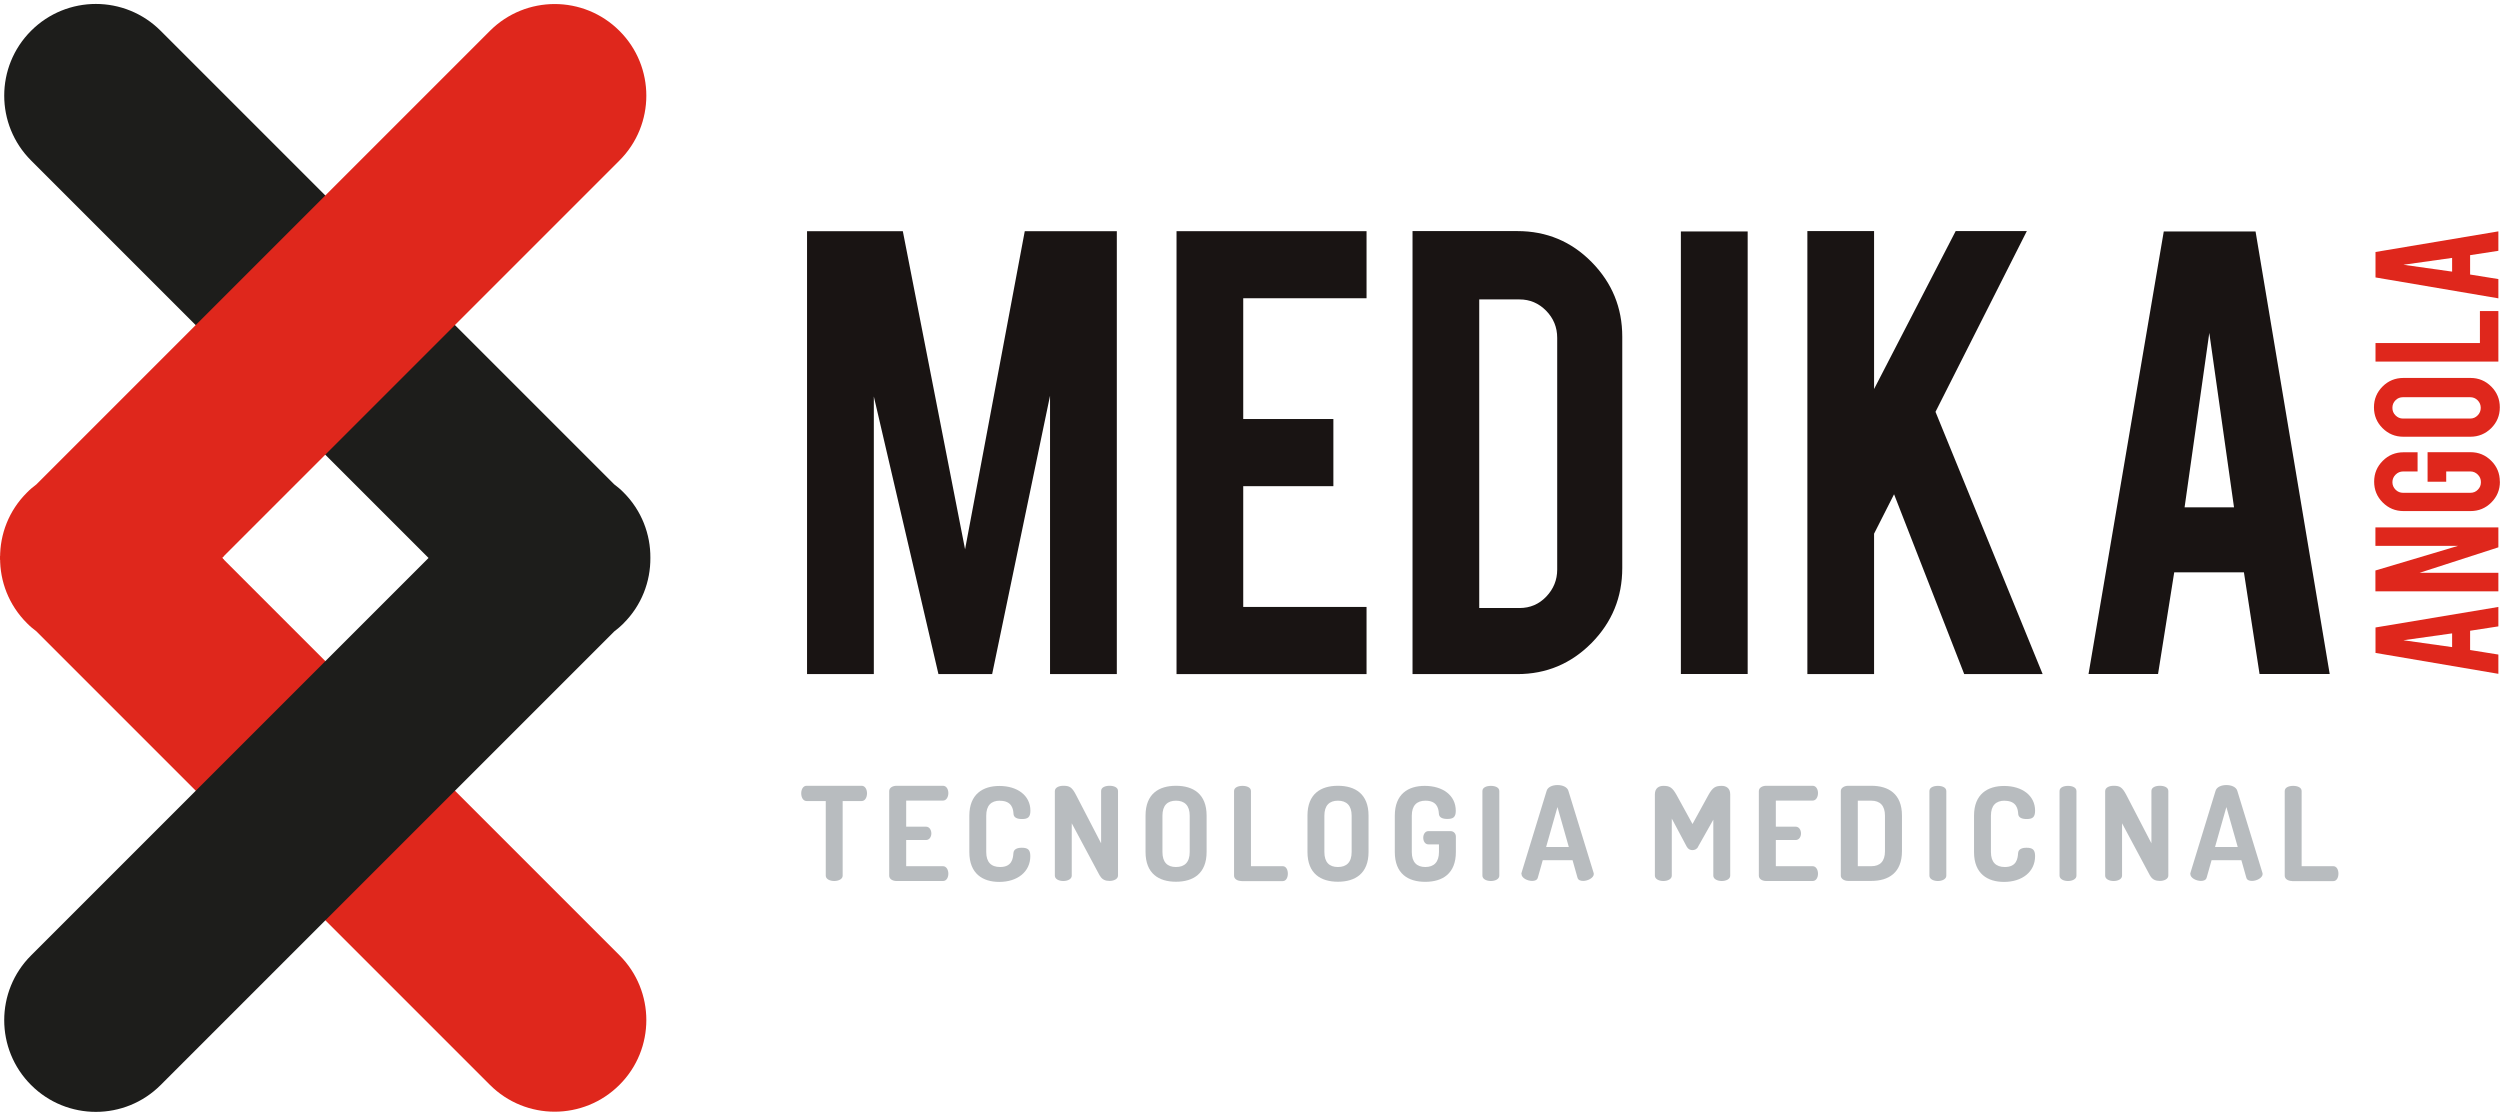
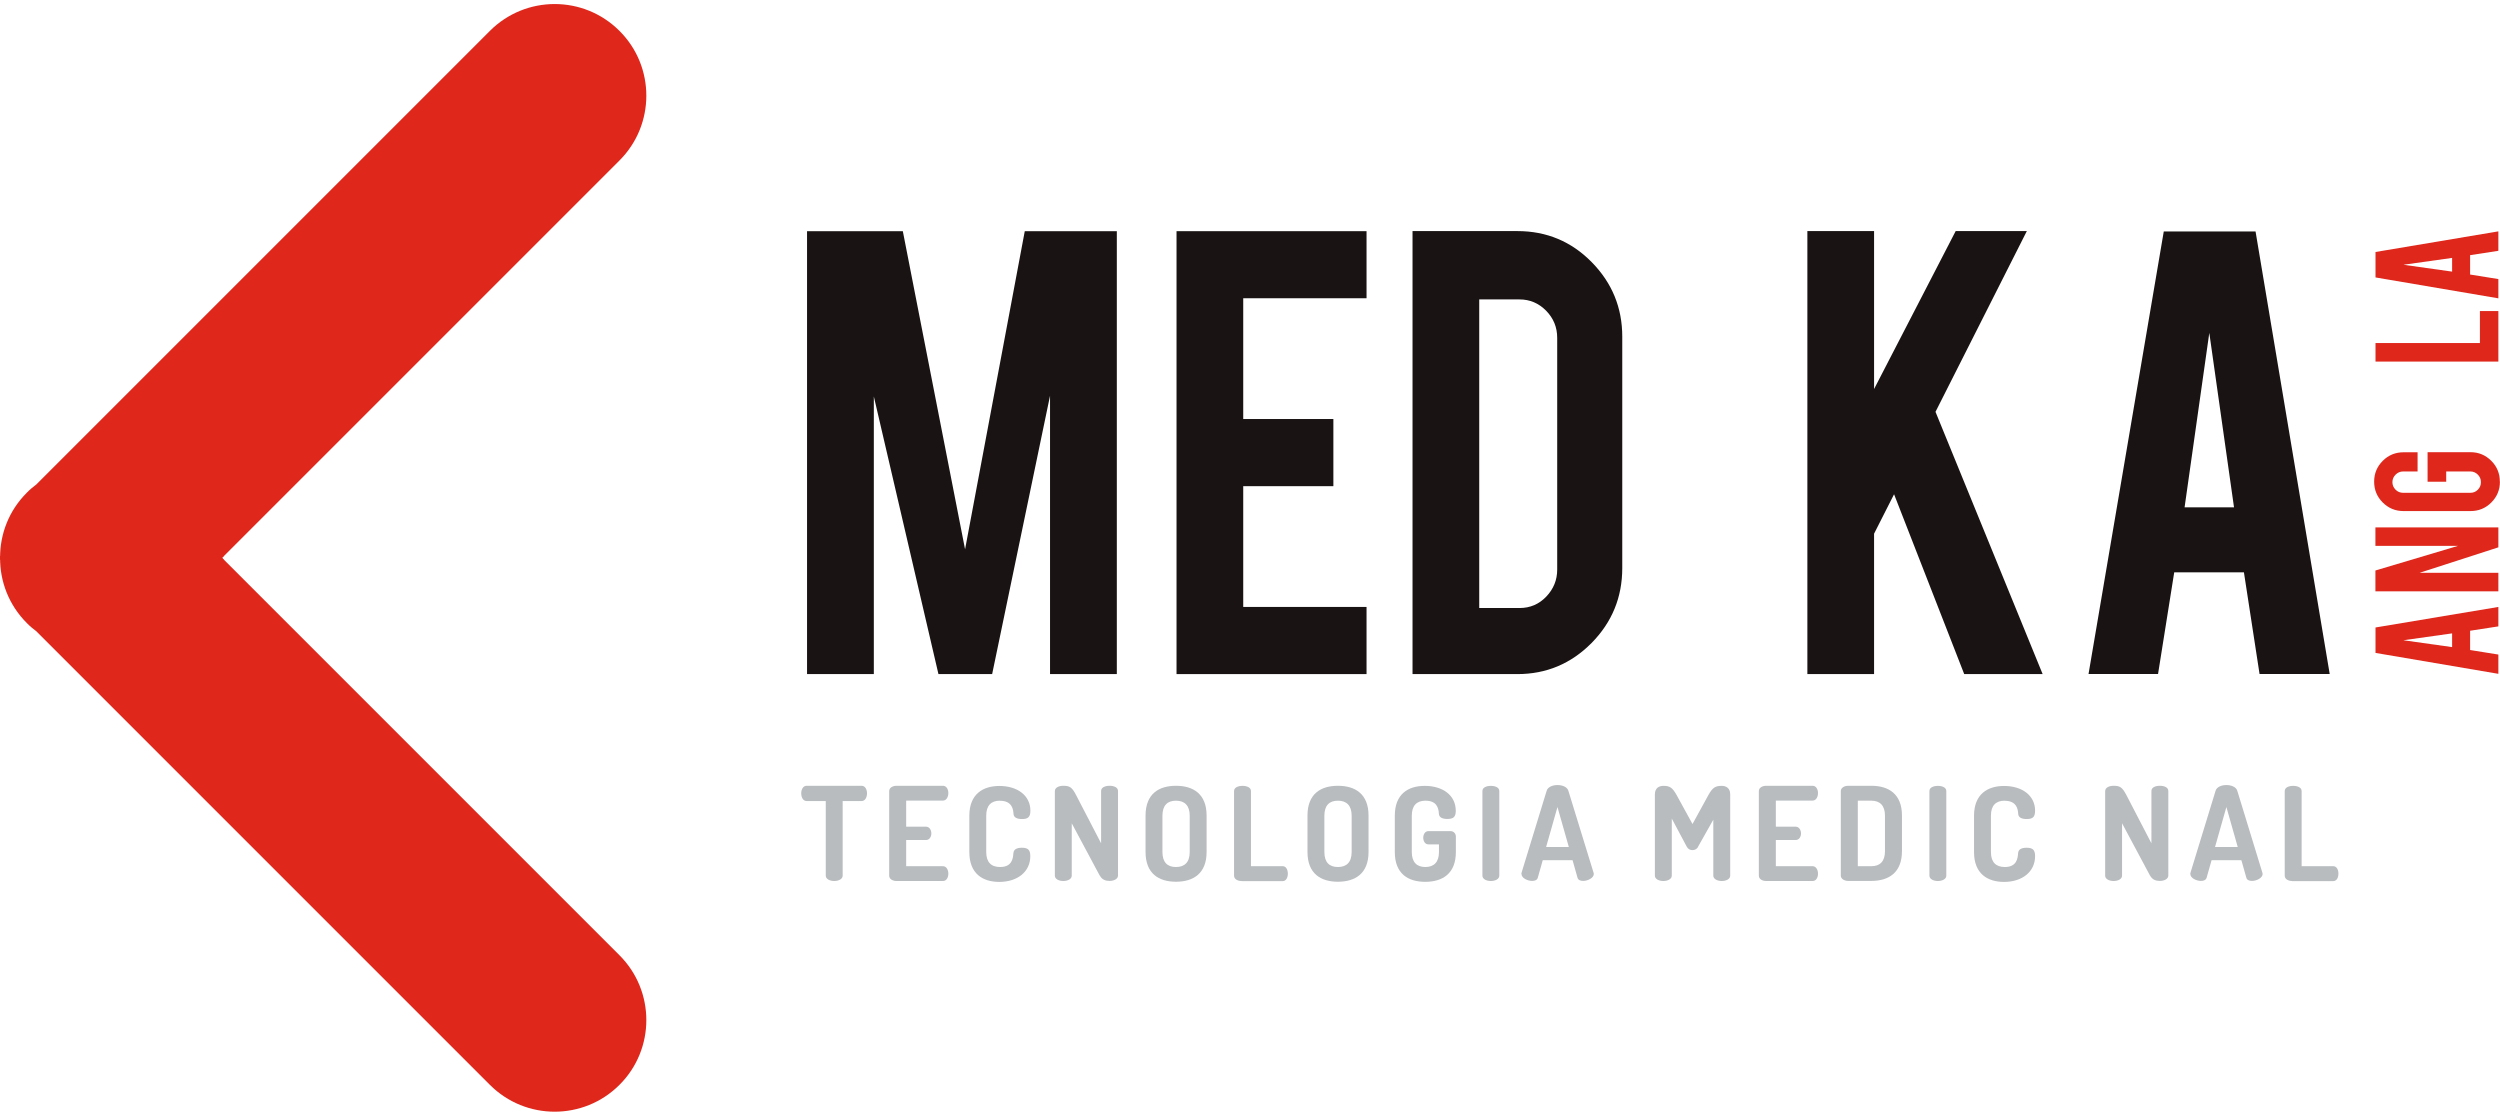
<svg xmlns="http://www.w3.org/2000/svg" id="Camada_1" data-name="Camada 1" width="97.05mm" height="43.32mm" viewBox="0 0 275.09 122.8">
  <defs>
    <style>
      .cls-1 {
        fill: #1d1d1b;
      }

      .cls-2 {
        fill: #191413;
      }

      .cls-3 {
        fill: #b8bcbf;
      }

      .cls-4 {
        fill: #df271c;
      }
    </style>
  </defs>
  <path class="cls-4" d="M24.63,61.17l-.21.21,43.74,43.74c3.94,3.94,3.94,10.33,0,14.26-3.94,3.94-10.32,3.94-14.26,0L3.99,69.47c-.36-.27-.71-.56-1.03-.89C.96,66.59-.02,63.98,0,61.38c0-.07,0-.14,0-.21h24.62Z" />
-   <path class="cls-1" d="M68.61,68.6c-.33.33-.68.62-1.03.89l-49.91,49.91c-3.94,3.94-10.32,3.94-14.26,0-3.94-3.94-3.94-10.33,0-14.26l43.74-43.74L3.41,17.66C-.53,13.72-.53,7.33,3.41,3.39c3.94-3.94,10.32-3.94,14.26,0l49.91,49.91c.36.27.71.56,1.03.89,1.99,1.99,2.97,4.6,2.95,7.2.02,2.6-.96,5.22-2.95,7.2" />
  <path class="cls-4" d="M24.63,61.61l-.21-.21,43.74-43.74c3.94-3.94,3.94-10.33,0-14.26-3.94-3.94-10.32-3.94-14.26,0L3.99,53.31c-.36.27-.71.56-1.03.89C.96,56.19-.02,58.79,0,61.4c0,.07,0,.14,0,.21h24.62Z" />
  <polygon class="cls-2" points="96.15 74.18 88.8 74.18 88.8 25.44 99.34 25.44 106.19 60.45 112.76 25.44 122.89 25.44 122.89 74.18 115.54 74.18 115.54 43.55 109.17 74.18 103.26 74.18 96.15 43.63 96.15 74.18" />
  <polygon class="cls-2" points="129.46 74.18 129.46 25.44 150.37 25.44 150.37 32.82 136.8 32.82 136.8 46.11 146.72 46.11 146.72 53.5 136.8 53.5 136.8 66.79 150.37 66.79 150.37 74.18 129.46 74.18" />
  <path class="cls-2" d="M178.51,62.52c0,3.21-1.13,5.96-3.38,8.24-2.26,2.28-4.98,3.42-8.16,3.42h-11.54V25.43h11.54c3.21,0,5.94,1.14,8.18,3.42,2.24,2.28,3.36,5.01,3.36,8.2v25.46ZM162.77,66.91h4.43c1.17,0,2.15-.42,2.95-1.26.8-.84,1.2-1.83,1.2-2.97v-25.5c0-1.17-.41-2.16-1.22-2.99-.82-.83-1.79-1.24-2.93-1.24h-4.43v33.97Z" />
-   <rect class="cls-2" x="184.96" y="25.47" width="7.35" height="48.7" />
  <polygon class="cls-2" points="206.22 58.73 206.22 74.18 198.88 74.18 198.88 25.43 206.22 25.43 206.22 42.81 215.2 25.43 223.03 25.43 212.98 45.32 224.77 74.18 216.14 74.18 208.42 54.39 206.22 58.73" />
  <path class="cls-2" d="M239.25,62.98l-1.78,11.19h-7.65l8.28-48.7h10.1l8.16,48.7h-7.72l-1.72-11.19h-7.67ZM243.11,36.63l-2.72,19.2h5.44l-2.72-19.2Z" />
  <path class="cls-3" d="M94.81,86.47c.4,0,.59.43.59.83,0,.44-.21.85-.59.85h-2.09v8.21c0,.39-.47.59-.93.59s-.93-.2-.93-.59v-8.21h-2.11c-.37,0-.59-.39-.59-.85,0-.4.19-.83.59-.83h6.06Z" />
  <path class="cls-3" d="M99.71,90.97h2.18c.37,0,.59.36.59.75,0,.33-.19.72-.59.72h-2.18v2.88h4.05c.37,0,.59.39.59.83,0,.39-.19.8-.59.8h-5.1c-.42,0-.82-.2-.82-.59v-9.3c0-.39.4-.59.82-.59h5.1c.4,0,.59.42.59.8,0,.44-.22.83-.59.83h-4.05v2.86Z" />
  <path class="cls-3" d="M110.02,88.11c-.96,0-1.5.53-1.5,1.65v4c0,1.12.54,1.65,1.53,1.65,1.3,0,1.42-.93,1.46-1.53.03-.44.43-.59.92-.59.64,0,.94.19.94.92,0,1.73-1.42,2.84-3.42,2.84-1.8,0-3.29-.89-3.29-3.28v-4c0-2.39,1.5-3.28,3.31-3.28,1.99,0,3.41,1.06,3.41,2.72,0,.74-.3.92-.93.92-.53,0-.92-.16-.93-.59-.03-.44-.13-1.42-1.49-1.42" />
  <path class="cls-3" d="M121.01,96.36l-3.08-5.76v5.76c0,.39-.47.59-.93.59s-.93-.2-.93-.59v-9.3c0-.4.46-.59.93-.59.67,0,.95.14,1.39.99l2.77,5.34v-5.76c0-.4.46-.57.93-.57s.93.17.93.57v9.31c0,.39-.47.59-.93.59s-.83-.14-1.07-.59" />
  <path class="cls-3" d="M126.05,93.75v-4c0-2.39,1.46-3.28,3.35-3.28s3.37.89,3.37,3.28v4c0,2.39-1.48,3.28-3.37,3.28s-3.35-.89-3.35-3.28M130.91,89.76c0-1.13-.57-1.65-1.51-1.65s-1.49.52-1.49,1.65v4c0,1.13.54,1.65,1.49,1.65s1.51-.52,1.51-1.65v-4Z" />
  <path class="cls-3" d="M136.61,96.95c-.42,0-.82-.2-.82-.59v-9.31c0-.4.46-.57.93-.57s.93.17.93.57v8.27h3.5c.37,0,.56.4.56.82s-.19.82-.56.82h-4.54Z" />
  <path class="cls-3" d="M143.87,93.75v-4c0-2.39,1.46-3.28,3.35-3.28s3.37.89,3.37,3.28v4c0,2.39-1.48,3.28-3.37,3.28s-3.35-.89-3.35-3.28M148.73,89.76c0-1.13-.57-1.65-1.51-1.65s-1.49.52-1.49,1.65v4c0,1.13.54,1.65,1.49,1.65s1.51-.52,1.51-1.65v-4Z" />
  <path class="cls-3" d="M156.86,88.11c-.96,0-1.51.53-1.51,1.65v4c0,1.12.55,1.65,1.49,1.65s1.5-.53,1.5-1.65v-.84h-1.16c-.37,0-.57-.36-.57-.73s.2-.73.57-.73h2.43c.37,0,.59.29.59.6v1.7c0,2.39-1.48,3.28-3.37,3.28s-3.35-.89-3.35-3.28v-4c0-2.39,1.48-3.28,3.29-3.28,1.98,0,3.42,1.03,3.42,2.75,0,.72-.32.89-.93.89-.5,0-.92-.14-.93-.59-.04-.67-.27-1.42-1.49-1.42" />
  <path class="cls-3" d="M163.12,87.05c0-.4.46-.57.93-.57s.93.17.93.57v9.31c0,.39-.47.59-.93.59s-.93-.2-.93-.59v-9.31Z" />
  <path class="cls-3" d="M167.4,96.17s.01-.09.03-.14l2.76-9.01c.13-.43.66-.63,1.19-.63s1.07.2,1.2.63l2.77,9.01c.01.06.03.1.03.14,0,.44-.67.77-1.17.77-.32,0-.56-.1-.63-.37l-.54-1.91h-3.28l-.54,1.91c-.07.27-.31.37-.63.37-.5,0-1.17-.31-1.17-.77M172.63,93.21l-1.25-4.4-1.25,4.4h2.49Z" />
  <path class="cls-3" d="M186.86,93.18c-.16.29-.4.37-.63.37s-.46-.09-.62-.37l-1.65-3.1v6.28c0,.39-.47.59-.93.59s-.93-.2-.93-.59v-8.95c0-.69.46-.93.93-.93.67,0,.97.14,1.45.99l1.76,3.21,1.76-3.21c.47-.84.79-.99,1.46-.99.47,0,.93.24.93.93v8.95c0,.39-.47.59-.93.59s-.93-.2-.93-.59v-6.16l-1.68,2.98Z" />
  <path class="cls-3" d="M195.41,90.97h2.18c.37,0,.59.36.59.75,0,.33-.19.72-.59.72h-2.18v2.88h4.05c.37,0,.59.39.59.83,0,.39-.19.8-.59.8h-5.1c-.42,0-.82-.2-.82-.59v-9.3c0-.39.4-.59.82-.59h5.1c.4,0,.59.42.59.8,0,.44-.22.83-.59.83h-4.05v2.86Z" />
  <path class="cls-3" d="M205.92,86.47c1.89,0,3.37.89,3.37,3.28v3.91c0,2.39-1.48,3.28-3.37,3.28h-2.54c-.49,0-.82-.27-.82-.57v-9.33c0-.3.33-.57.82-.57h2.54ZM204.43,88.11v7.21h1.49c.95,0,1.5-.53,1.5-1.65v-3.91c0-1.12-.56-1.65-1.5-1.65h-1.49Z" />
  <path class="cls-3" d="M212.31,87.05c0-.4.46-.57.93-.57s.93.17.93.57v9.31c0,.39-.47.59-.93.59s-.93-.2-.93-.59v-9.31Z" />
  <path class="cls-3" d="M220.59,88.11c-.96,0-1.51.53-1.51,1.65v4c0,1.12.55,1.65,1.53,1.65,1.3,0,1.42-.93,1.46-1.53.03-.44.43-.59.92-.59.65,0,.95.19.95.92,0,1.73-1.42,2.84-3.42,2.84-1.8,0-3.3-.89-3.3-3.28v-4c0-2.39,1.5-3.28,3.31-3.28,1.99,0,3.41,1.06,3.41,2.72,0,.74-.3.92-.93.92-.53,0-.92-.16-.93-.59-.03-.44-.13-1.42-1.49-1.42" />
-   <path class="cls-3" d="M226.63,87.05c0-.4.46-.57.93-.57s.93.17.93.57v9.31c0,.39-.47.59-.93.59s-.93-.2-.93-.59v-9.31Z" />
  <path class="cls-3" d="M236.59,96.36l-3.08-5.76v5.76c0,.39-.47.59-.93.59s-.93-.2-.93-.59v-9.3c0-.4.46-.59.93-.59.67,0,.94.14,1.39.99l2.77,5.34v-5.76c0-.4.46-.57.93-.57s.93.17.93.57v9.31c0,.39-.47.59-.93.59s-.83-.14-1.08-.59" />
  <path class="cls-3" d="M241.01,96.17s.01-.09.03-.14l2.76-9.01c.13-.43.66-.63,1.19-.63s1.07.2,1.2.63l2.76,9.01c.01.06.03.1.03.14,0,.44-.67.77-1.17.77-.32,0-.56-.1-.63-.37l-.54-1.91h-3.28l-.54,1.91c-.07.27-.32.37-.63.37-.5,0-1.17-.31-1.17-.77M246.24,93.21l-1.25-4.4-1.25,4.4h2.49Z" />
  <path class="cls-3" d="M252.23,96.95c-.42,0-.82-.2-.82-.59v-9.31c0-.4.46-.57.93-.57s.93.17.93.57v8.27h3.49c.37,0,.56.4.56.82s-.19.82-.56.82h-4.54Z" />
  <path class="cls-4" d="M271.81,71.53l3.11.5v2.12l-13.52-2.3v-2.8l13.52-2.26v2.14l-3.11.48v2.13ZM264.5,70.46l5.33.75v-1.51l-5.33.75Z" />
  <polygon class="cls-4" points="261.39 62.78 270.48 60.07 261.39 60.07 261.39 58.04 274.92 58.04 274.92 60.23 266.26 63.03 274.92 63.03 274.92 65.07 261.39 65.07 261.39 62.78" />
  <path class="cls-4" d="M275.09,53.01c0,.9-.32,1.66-.95,2.29-.63.63-1.39.94-2.28.94h-7.38c-.9,0-1.66-.32-2.29-.95-.63-.63-.94-1.39-.94-2.29s.32-1.66.95-2.29c.63-.63,1.39-.94,2.29-.94h1.54v2.11h-1.59c-.32,0-.6.12-.83.35-.23.23-.35.51-.35.83s.12.6.35.83c.23.23.51.34.83.34h7.4c.32,0,.6-.11.82-.34.23-.23.34-.5.34-.83s-.11-.6-.34-.83c-.23-.23-.5-.35-.82-.35h-2.66v1.13h-2.05v-3.25h4.72c.9,0,1.66.32,2.29.95.63.63.94,1.39.94,2.28" />
-   <path class="cls-4" d="M261.23,44.82c0-.9.32-1.66.95-2.29.63-.63,1.4-.94,2.29-.94h7.38c.9,0,1.66.32,2.29.95.63.63.94,1.39.94,2.29s-.32,1.66-.95,2.29c-.63.62-1.4.94-2.29.94h-7.38c-.9,0-1.66-.32-2.29-.95-.63-.63-.94-1.39-.94-2.28M264.42,43.71c-.32,0-.6.11-.82.34-.23.23-.34.5-.34.83s.11.6.34.83c.23.23.5.35.82.35h7.4c.32,0,.6-.12.82-.35.23-.23.34-.51.34-.83s-.11-.6-.34-.83c-.23-.23-.5-.34-.82-.34h-7.4Z" />
  <polygon class="cls-4" points="274.92 34.23 274.92 39.79 261.4 39.79 261.4 37.75 272.89 37.75 272.89 34.23 274.92 34.23" />
  <path class="cls-4" d="M271.81,30.21l3.11.5v2.12l-13.52-2.3v-2.8l13.52-2.27v2.14l-3.11.48v2.13ZM264.5,29.14l5.33.75v-1.51l-5.33.75Z" />
</svg>